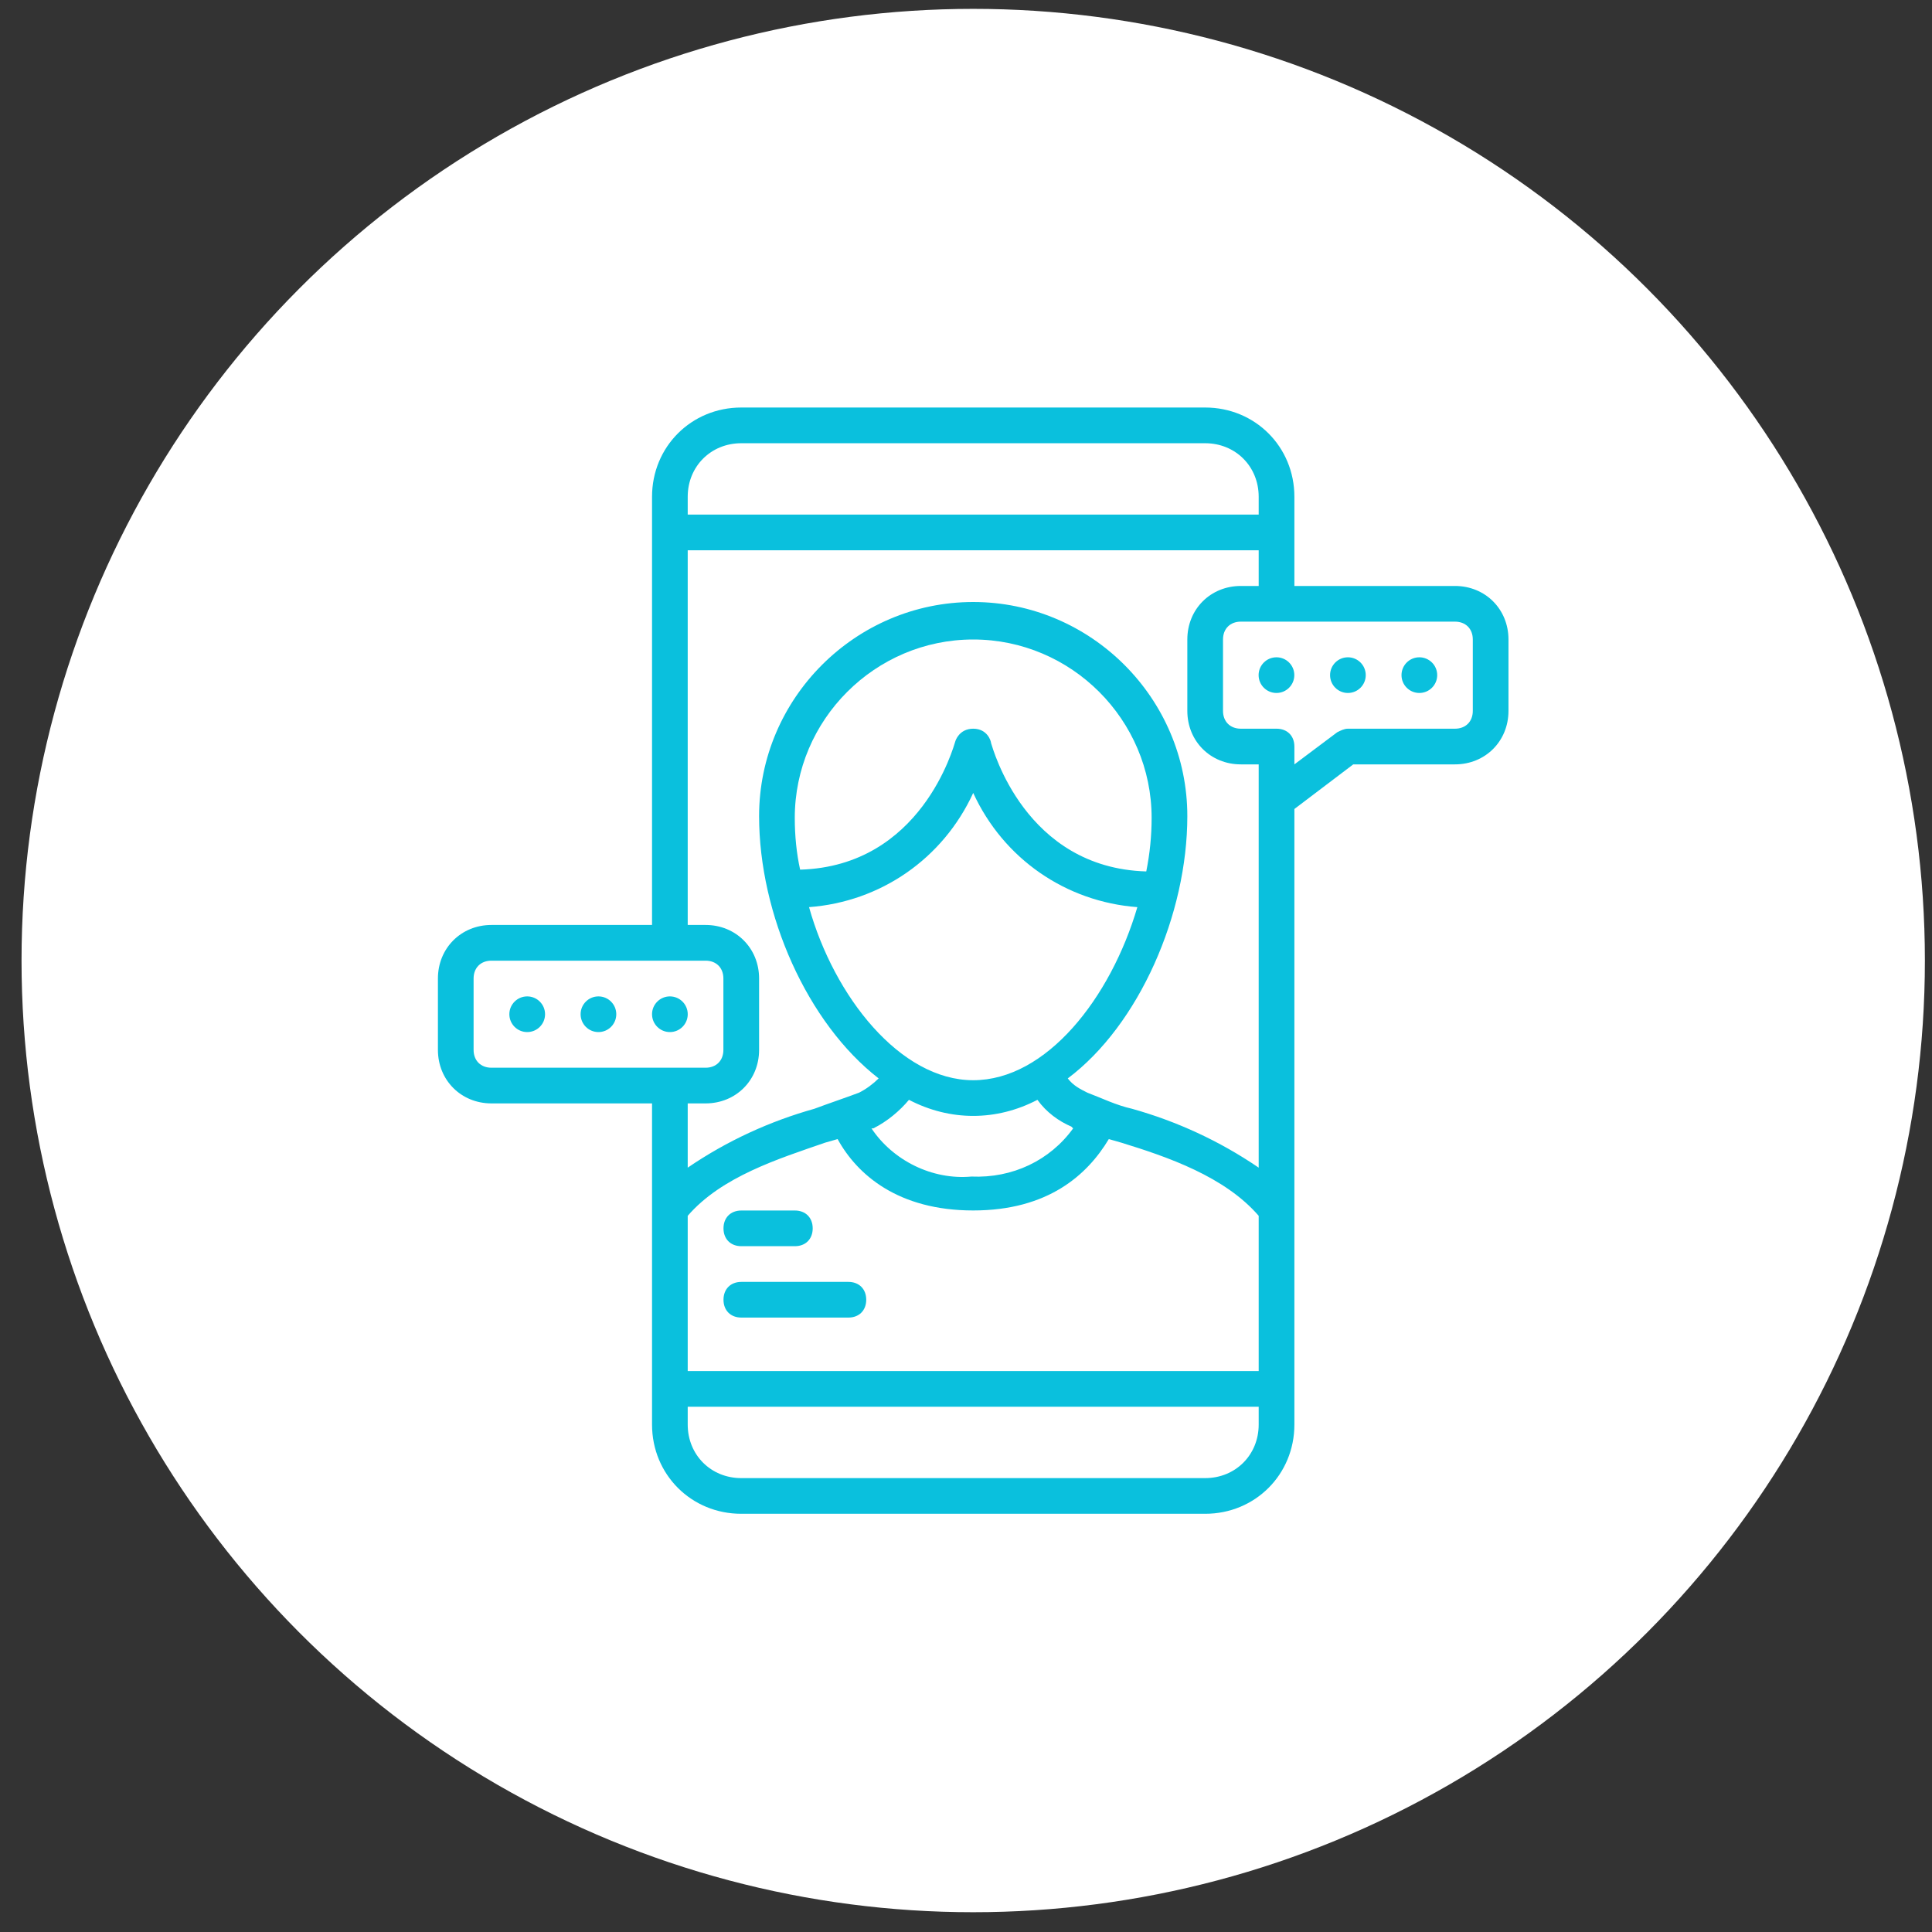
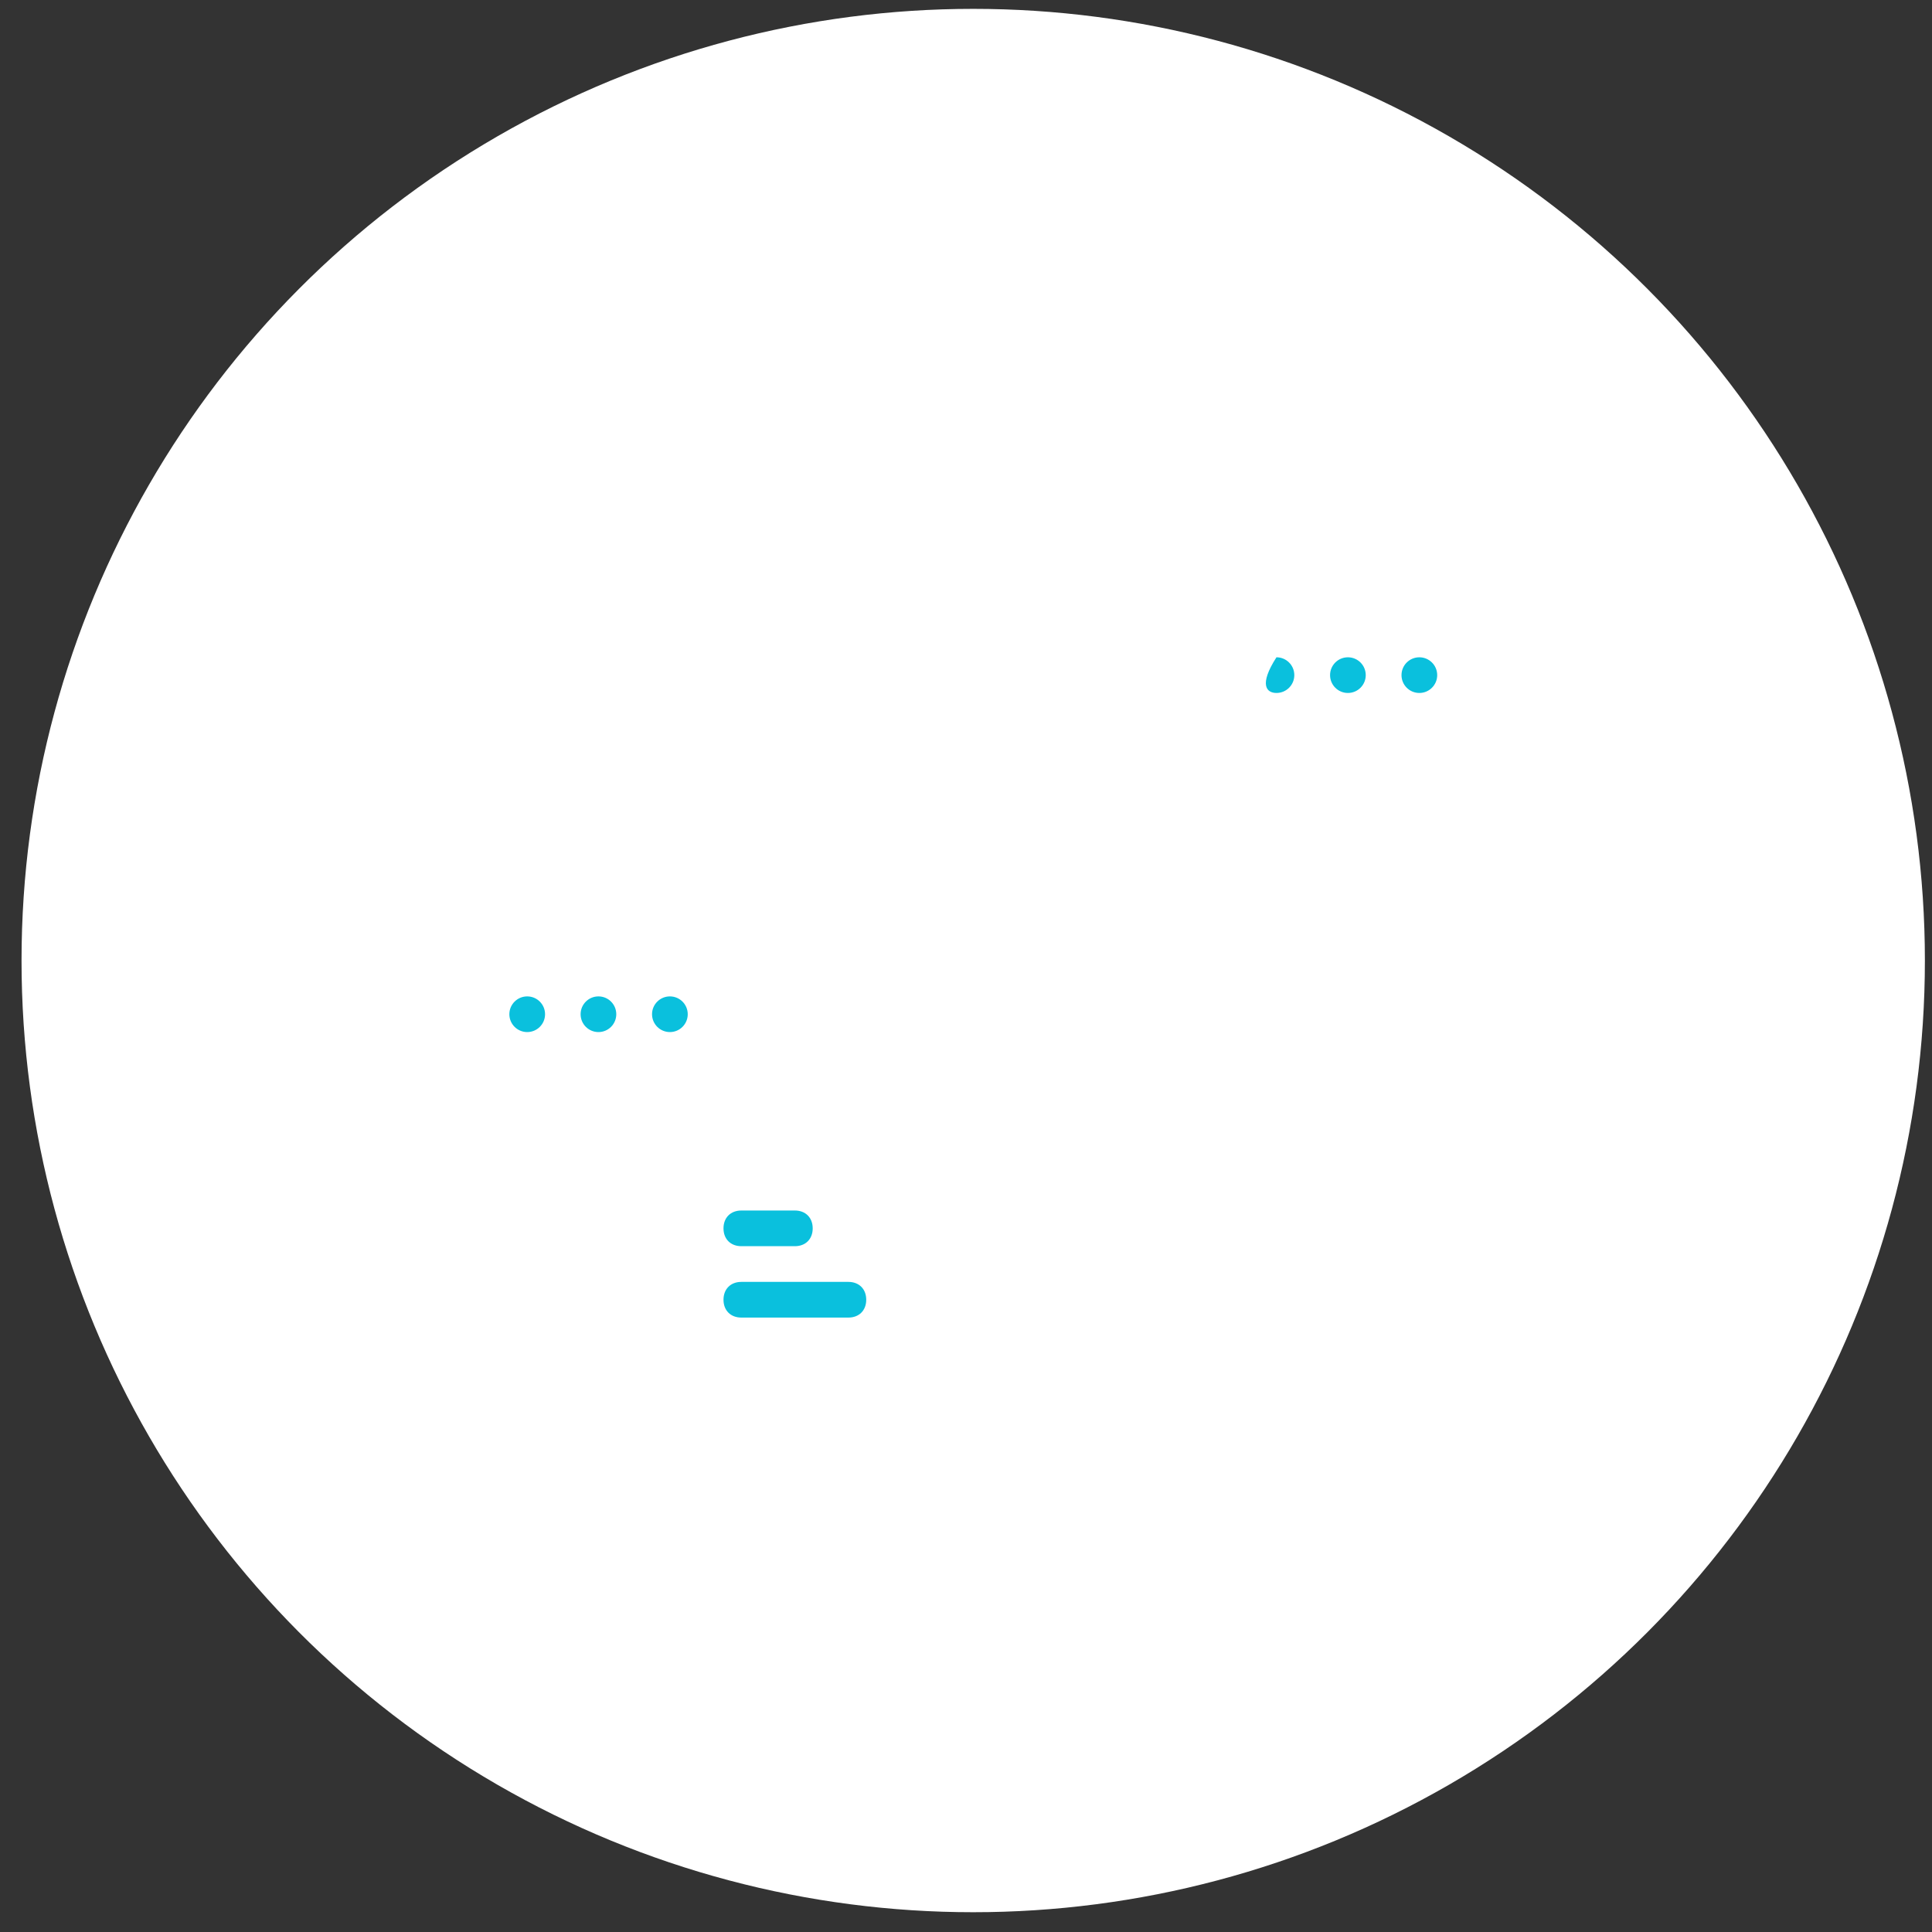
<svg xmlns="http://www.w3.org/2000/svg" width="75" height="75" viewBox="0 0 75 75" fill="none">
  <rect x="0" y="0" width="75" height="75" fill="#333333" stroke="none" />
  <circle cx="37.78" cy="37.288" r="36.944" fill="white" />
  <g clip-path="url(#clip0_3453_15774)">
    <path d="M28.779 48.377H30.857C31.272 48.377 31.549 48.1 31.549 47.685C31.549 47.269 31.272 46.992 30.857 46.992H28.779C28.363 46.992 28.086 47.269 28.086 47.685C28.086 48.1 28.363 48.377 28.779 48.377ZM32.934 49.763H28.779C28.363 49.763 28.086 50.04 28.086 50.456C28.086 50.871 28.363 51.148 28.779 51.148H32.934C33.35 51.148 33.627 50.871 33.627 50.456C33.627 50.04 33.35 49.763 32.934 49.763Z" fill="#0AC0DD" />
    <path d="M20.466 40.065C20.849 40.065 21.159 39.755 21.159 39.372C21.159 38.99 20.849 38.68 20.466 38.68C20.084 38.68 19.773 38.99 19.773 39.372C19.773 39.755 20.084 40.065 20.466 40.065Z" fill="#0AC0DD" />
    <path d="M23.232 40.065C23.614 40.065 23.924 39.755 23.924 39.372C23.924 38.99 23.614 38.68 23.232 38.68C22.849 38.68 22.539 38.99 22.539 39.372C22.539 39.755 22.849 40.065 23.232 40.065Z" fill="#0AC0DD" />
    <path d="M26.005 40.065C26.388 40.065 26.698 39.755 26.698 39.372C26.698 38.99 26.388 38.68 26.005 38.68C25.623 38.68 25.312 38.99 25.312 39.372C25.312 39.755 25.623 40.065 26.005 40.065Z" fill="#0AC0DD" />
    <path d="M55.099 26.901C55.481 26.901 55.792 26.591 55.792 26.208C55.792 25.826 55.481 25.516 55.099 25.516C54.716 25.516 54.406 25.826 54.406 26.208C54.406 26.591 54.716 26.901 55.099 26.901Z" fill="#0AC0DD" />
-     <path d="M49.552 26.901C49.935 26.901 50.245 26.591 50.245 26.208C50.245 25.826 49.935 25.516 49.552 25.516C49.169 25.516 48.859 25.826 48.859 26.208C48.859 26.591 49.169 26.901 49.552 26.901Z" fill="#0AC0DD" />
+     <path d="M49.552 26.901C49.935 26.901 50.245 26.591 50.245 26.208C50.245 25.826 49.935 25.516 49.552 25.516C48.859 26.591 49.169 26.901 49.552 26.901Z" fill="#0AC0DD" />
    <path d="M52.325 26.901C52.708 26.901 53.018 26.591 53.018 26.208C53.018 25.826 52.708 25.516 52.325 25.516C51.943 25.516 51.633 25.826 51.633 26.208C51.633 26.591 51.943 26.901 52.325 26.901Z" fill="#0AC0DD" />
-     <path d="M56.481 22.747H50.248V19.284C50.248 17.344 48.724 15.82 46.784 15.82H28.775C26.836 15.82 25.312 17.344 25.312 19.284V35.907H19.078C17.901 35.907 17 36.808 17 37.985V40.756C17 41.934 17.901 42.834 19.078 42.834H25.312V55.302C25.312 57.241 26.836 58.765 28.775 58.765H46.784C48.724 58.765 50.248 57.241 50.248 55.302V31.405L52.533 29.673H56.481C57.659 29.673 58.559 28.773 58.559 27.596V24.825C58.559 23.647 57.659 22.747 56.481 22.747ZM28.775 17.206H46.784C47.962 17.206 48.862 18.106 48.862 19.284V19.976H26.697V19.284C26.697 18.106 27.598 17.206 28.775 17.206ZM18.385 40.756V37.985C18.385 37.57 18.662 37.293 19.078 37.293H27.39C27.805 37.293 28.082 37.57 28.082 37.985V40.756C28.082 41.172 27.805 41.449 27.39 41.449H19.078C18.662 41.449 18.385 41.172 18.385 40.756ZM27.39 42.834C28.567 42.834 29.468 41.934 29.468 40.756V37.985C29.468 36.808 28.567 35.907 27.39 35.907H26.697V21.362H48.862V22.747H48.169C46.992 22.747 46.092 23.647 46.092 24.825V27.596C46.092 28.773 46.992 29.673 48.169 29.673H48.862V45.328C47.338 44.288 45.676 43.527 43.944 43.042C43.321 42.903 42.767 42.626 42.213 42.418C41.936 42.28 41.659 42.141 41.451 41.864C44.221 39.786 46.092 35.492 46.092 31.682C46.092 27.111 42.351 23.37 37.78 23.37C33.208 23.37 29.468 27.111 29.468 31.682C29.468 35.492 31.338 39.717 34.109 41.864C33.901 42.072 33.624 42.28 33.347 42.418C32.793 42.626 32.169 42.834 31.615 43.042C29.883 43.527 28.221 44.288 26.697 45.328V42.834H27.39ZM26.697 47.198C28.013 45.674 30.23 44.981 32.031 44.358L32.516 44.219C33.277 45.605 34.87 46.99 37.78 46.99C40.689 46.99 42.213 45.605 43.044 44.219L43.529 44.358C45.33 44.912 47.546 45.674 48.862 47.198V53.224H26.697V47.198ZM30.853 31.751C30.853 27.942 33.97 24.825 37.78 24.825C41.589 24.825 44.706 27.942 44.706 31.751C44.706 32.444 44.637 33.137 44.498 33.829C39.788 33.691 38.542 29.05 38.472 28.842C38.472 28.773 38.334 28.288 37.78 28.288C37.226 28.288 37.087 28.773 37.087 28.773C37.018 28.981 35.771 33.622 31.061 33.76C30.922 33.137 30.853 32.444 30.853 31.751ZM37.78 30.782C38.957 33.344 41.382 35.007 44.152 35.215C43.113 38.747 40.62 41.934 37.78 41.934C34.94 41.934 32.377 38.678 31.407 35.215C34.178 35.007 36.602 33.344 37.78 30.782ZM35.286 42.695C36.879 43.527 38.68 43.527 40.273 42.695C40.62 43.18 41.104 43.527 41.589 43.734L41.659 43.804C40.758 45.05 39.303 45.743 37.71 45.674C36.187 45.812 34.663 45.05 33.831 43.804H33.901C34.455 43.527 34.94 43.111 35.286 42.695ZM46.784 57.38H28.775C27.598 57.38 26.697 56.479 26.697 55.302V54.609H48.862V55.302C48.862 56.479 47.962 57.38 46.784 57.38ZM57.174 27.596C57.174 28.011 56.897 28.288 56.481 28.288H52.325C52.187 28.288 52.048 28.357 51.91 28.427L50.248 29.673V28.981C50.248 28.565 49.97 28.288 49.555 28.288H48.169C47.754 28.288 47.477 28.011 47.477 27.596V24.825C47.477 24.409 47.754 24.132 48.169 24.132H56.481C56.897 24.132 57.174 24.409 57.174 24.825V27.596Z" fill="#0AC0DD" />
  </g>
  <defs>
    <clipPath id="clip0_3453_15774">
      <rect width="44.33" height="44.33" fill="white" transform="translate(15.617 15.125)" />
    </clipPath>
  </defs>
</svg>